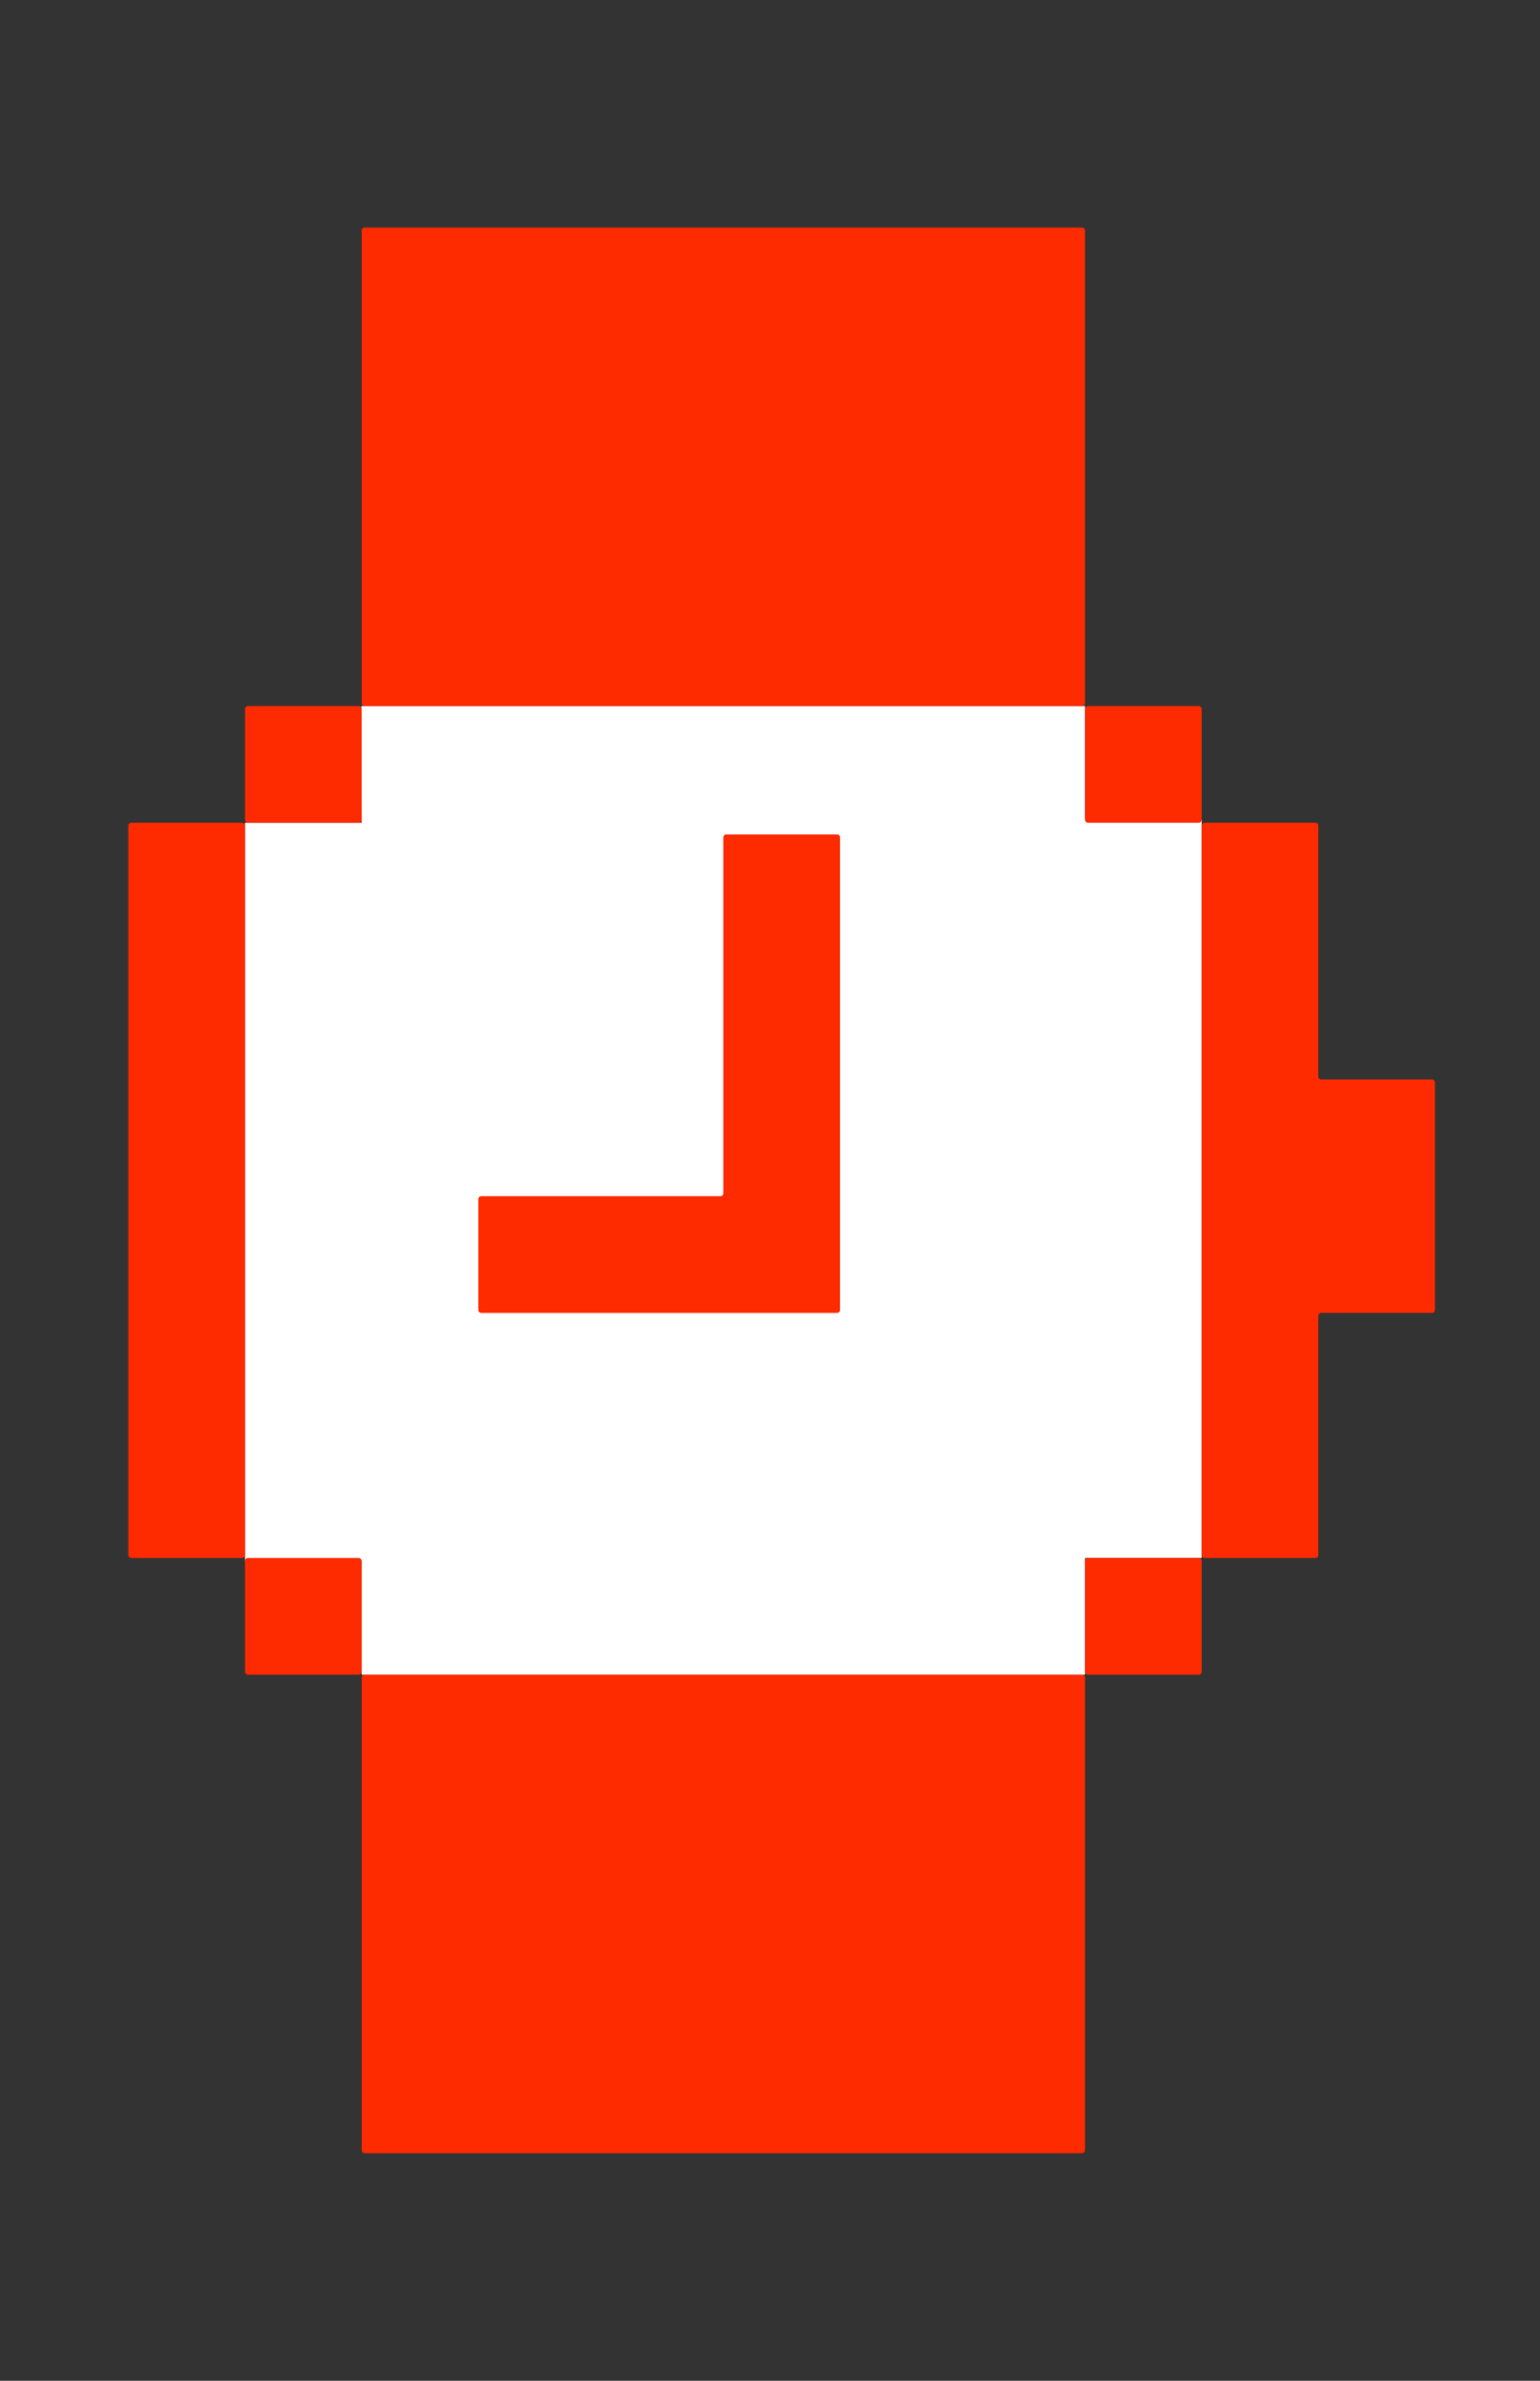
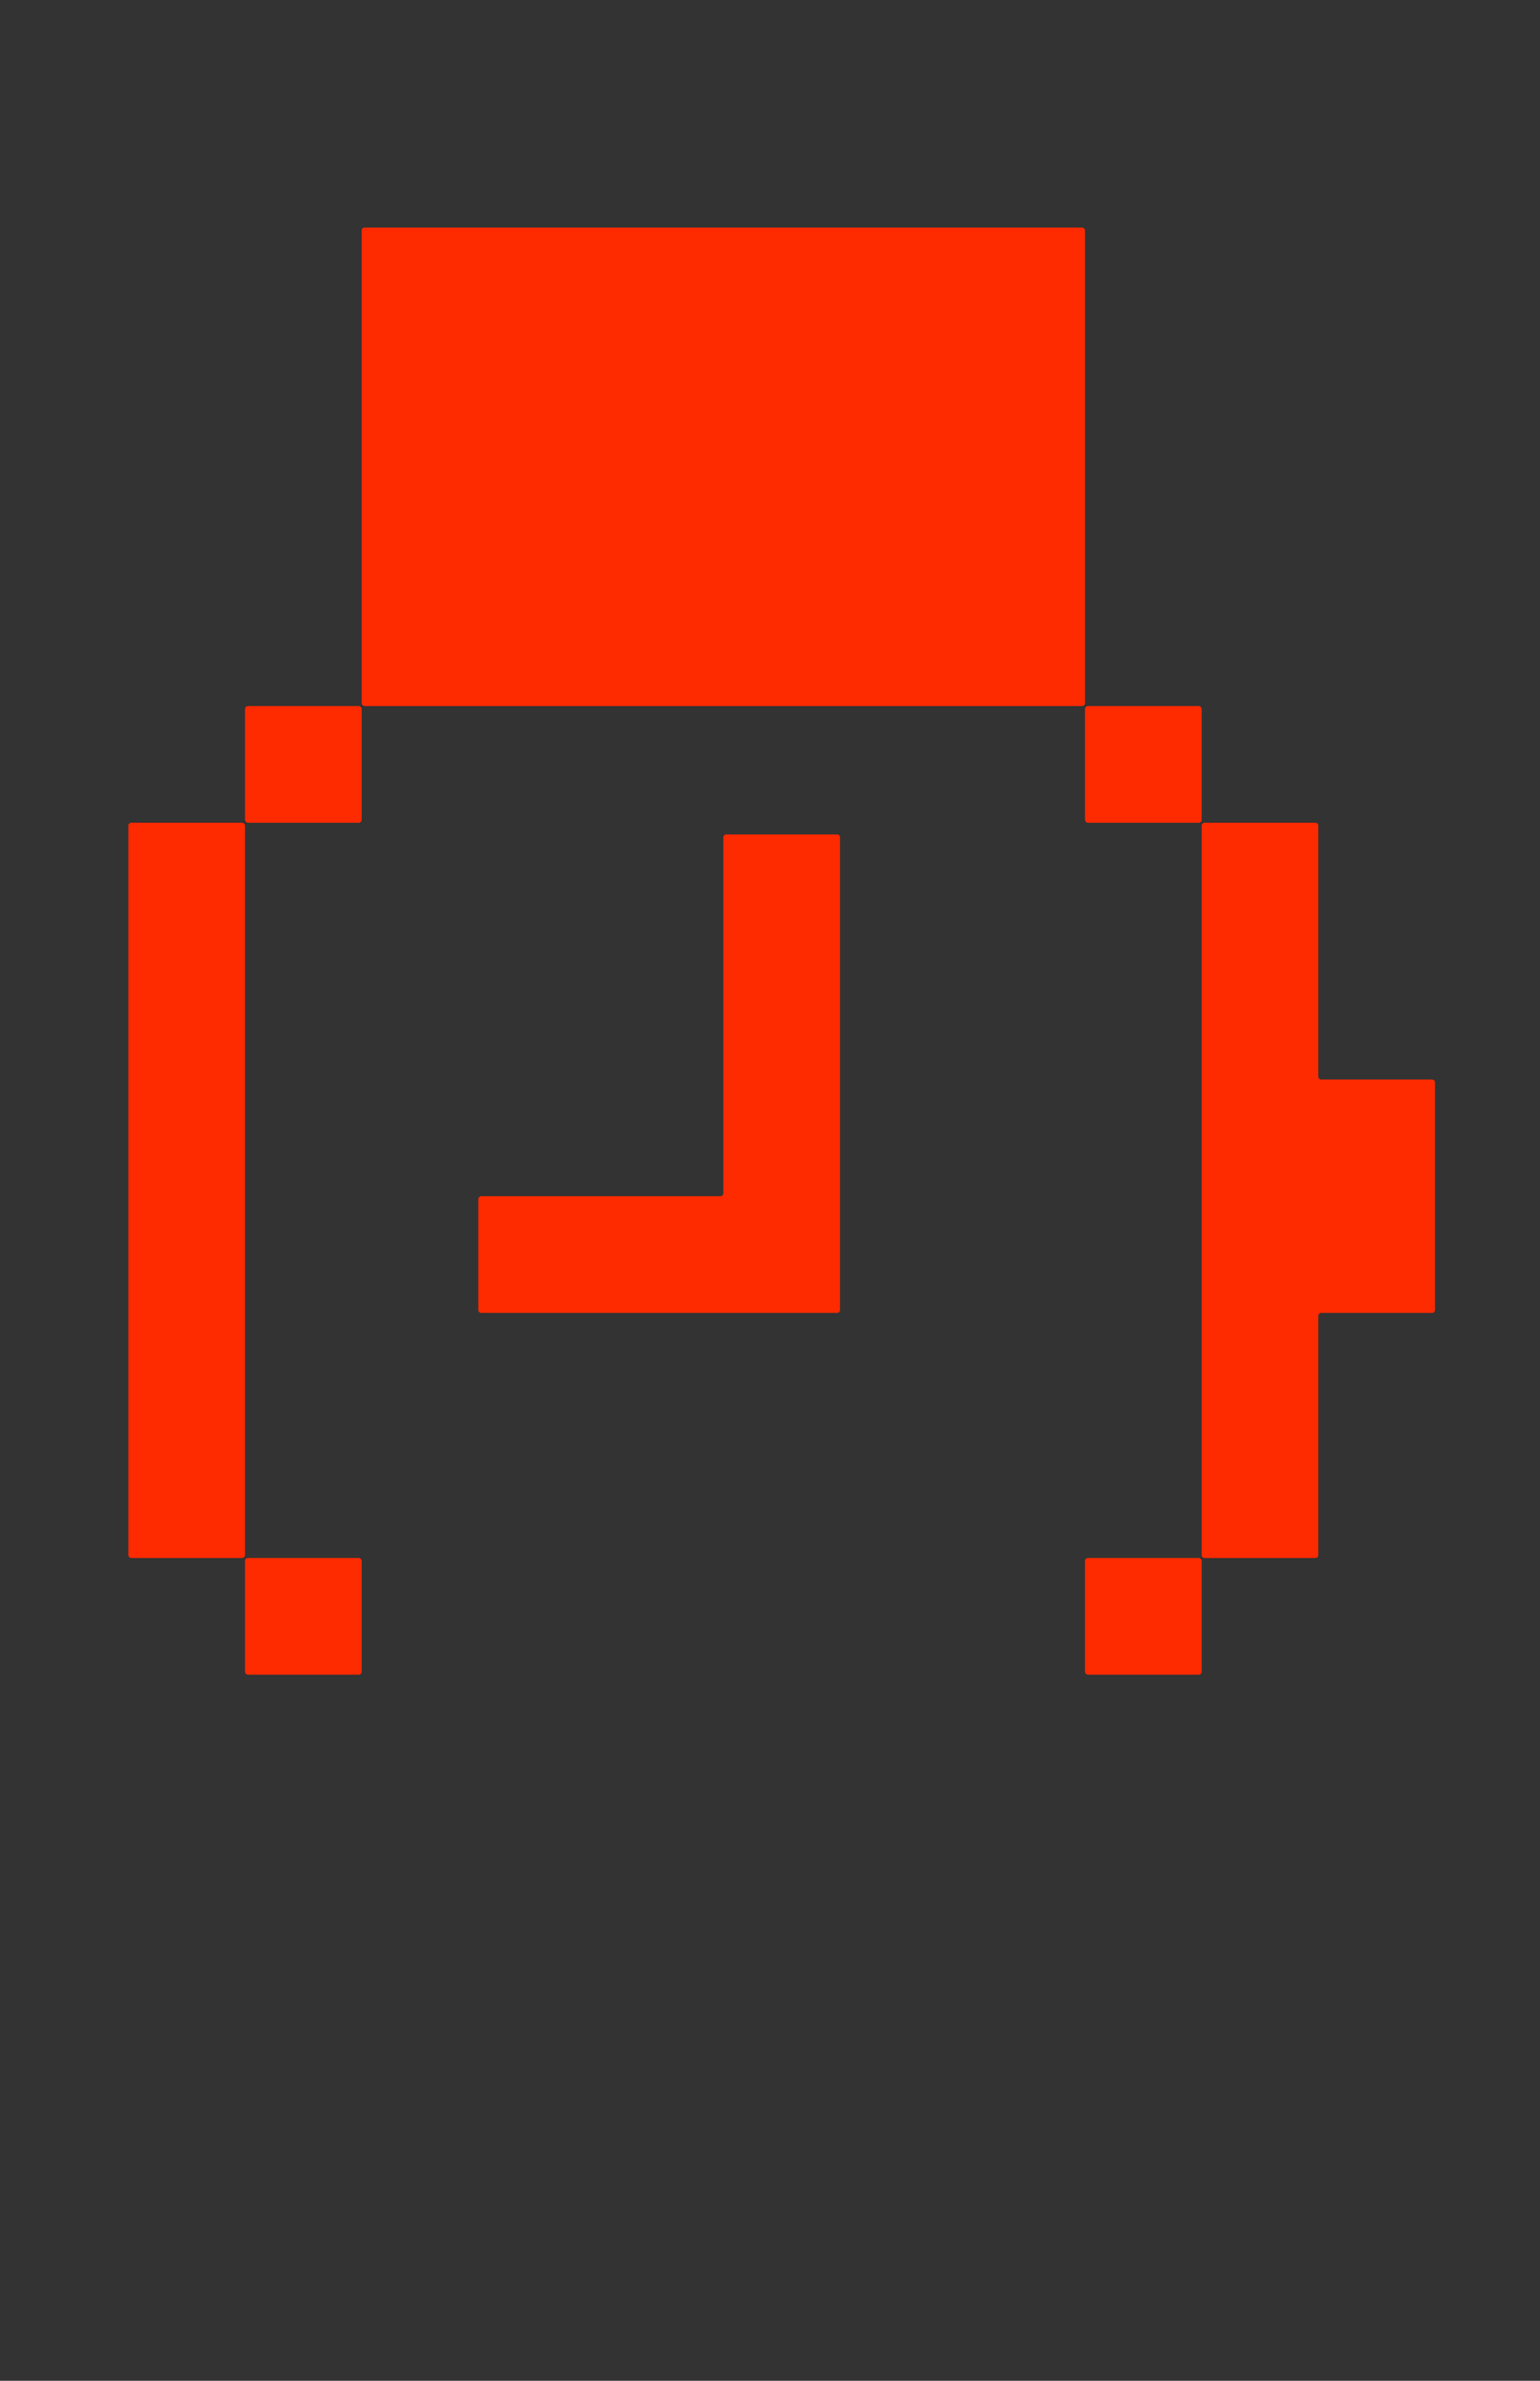
<svg xmlns="http://www.w3.org/2000/svg" viewBox="0 0 132 204">
  <rect x="0" y="0" width="132" height="204" fill="#333333" stroke="none" />
-   <path fill="#fff" d="M31 60.5h62v9.75h10v63.25H93v10H31v-9.75H21V70.5h10l-.03-10" />
  <rect x="31" y="19.5" width="62" height="41" rx=".25" ry=".25" fill="#fe2a00" />
  <rect x="21" y="60.5" width="10" height="10" rx=".25" ry=".25" fill="#fe2a00" />
  <rect x="93" y="60.5" width="10" height="10" rx=".25" ry=".25" fill="#fe2a00" />
  <rect x="21" y="133.5" width="10" height="10" rx=".25" ry=".25" fill="#fe2a00" />
  <rect x="93" y="133.5" width="10" height="10" rx=".25" ry=".25" fill="#fe2a00" />
-   <rect x="31" y="143.5" width="62" height="41" rx=".25" ry=".25" fill="#fe2a00" />
  <path d="M113.25 92.5c-.14 0-.25-.11-.25-.25v-21.5c0-.14-.11-.25-.25-.25h-9.5c-.14 0-.25.11-.25.25v62.5c0 .14.11.25.25.25h9.5c.14 0 .25-.11.25-.25v-20.5c0-.14.11-.25.25-.25h9.5c.14 0 .25-.11.25-.25v-19.5c0-.14-.11-.25-.25-.25h-9.5Z" fill="#fe2a00" />
  <rect x="11" y="70.5" width="10" height="63" rx=".25" ry=".25" fill="#fe2a00" />
  <path d="M62.25 71.5c-.14 0-.25.11-.25.25v30.5c0 .14-.11.25-.25.25h-20.5c-.14 0-.25.11-.25.25v9.5c0 .14.11.25.25.25h30.5c.14 0 .25-.11.25-.25v-40.5c0-.14-.11-.25-.25-.25h-9.5Z" fill="#fe2a00" />
</svg>